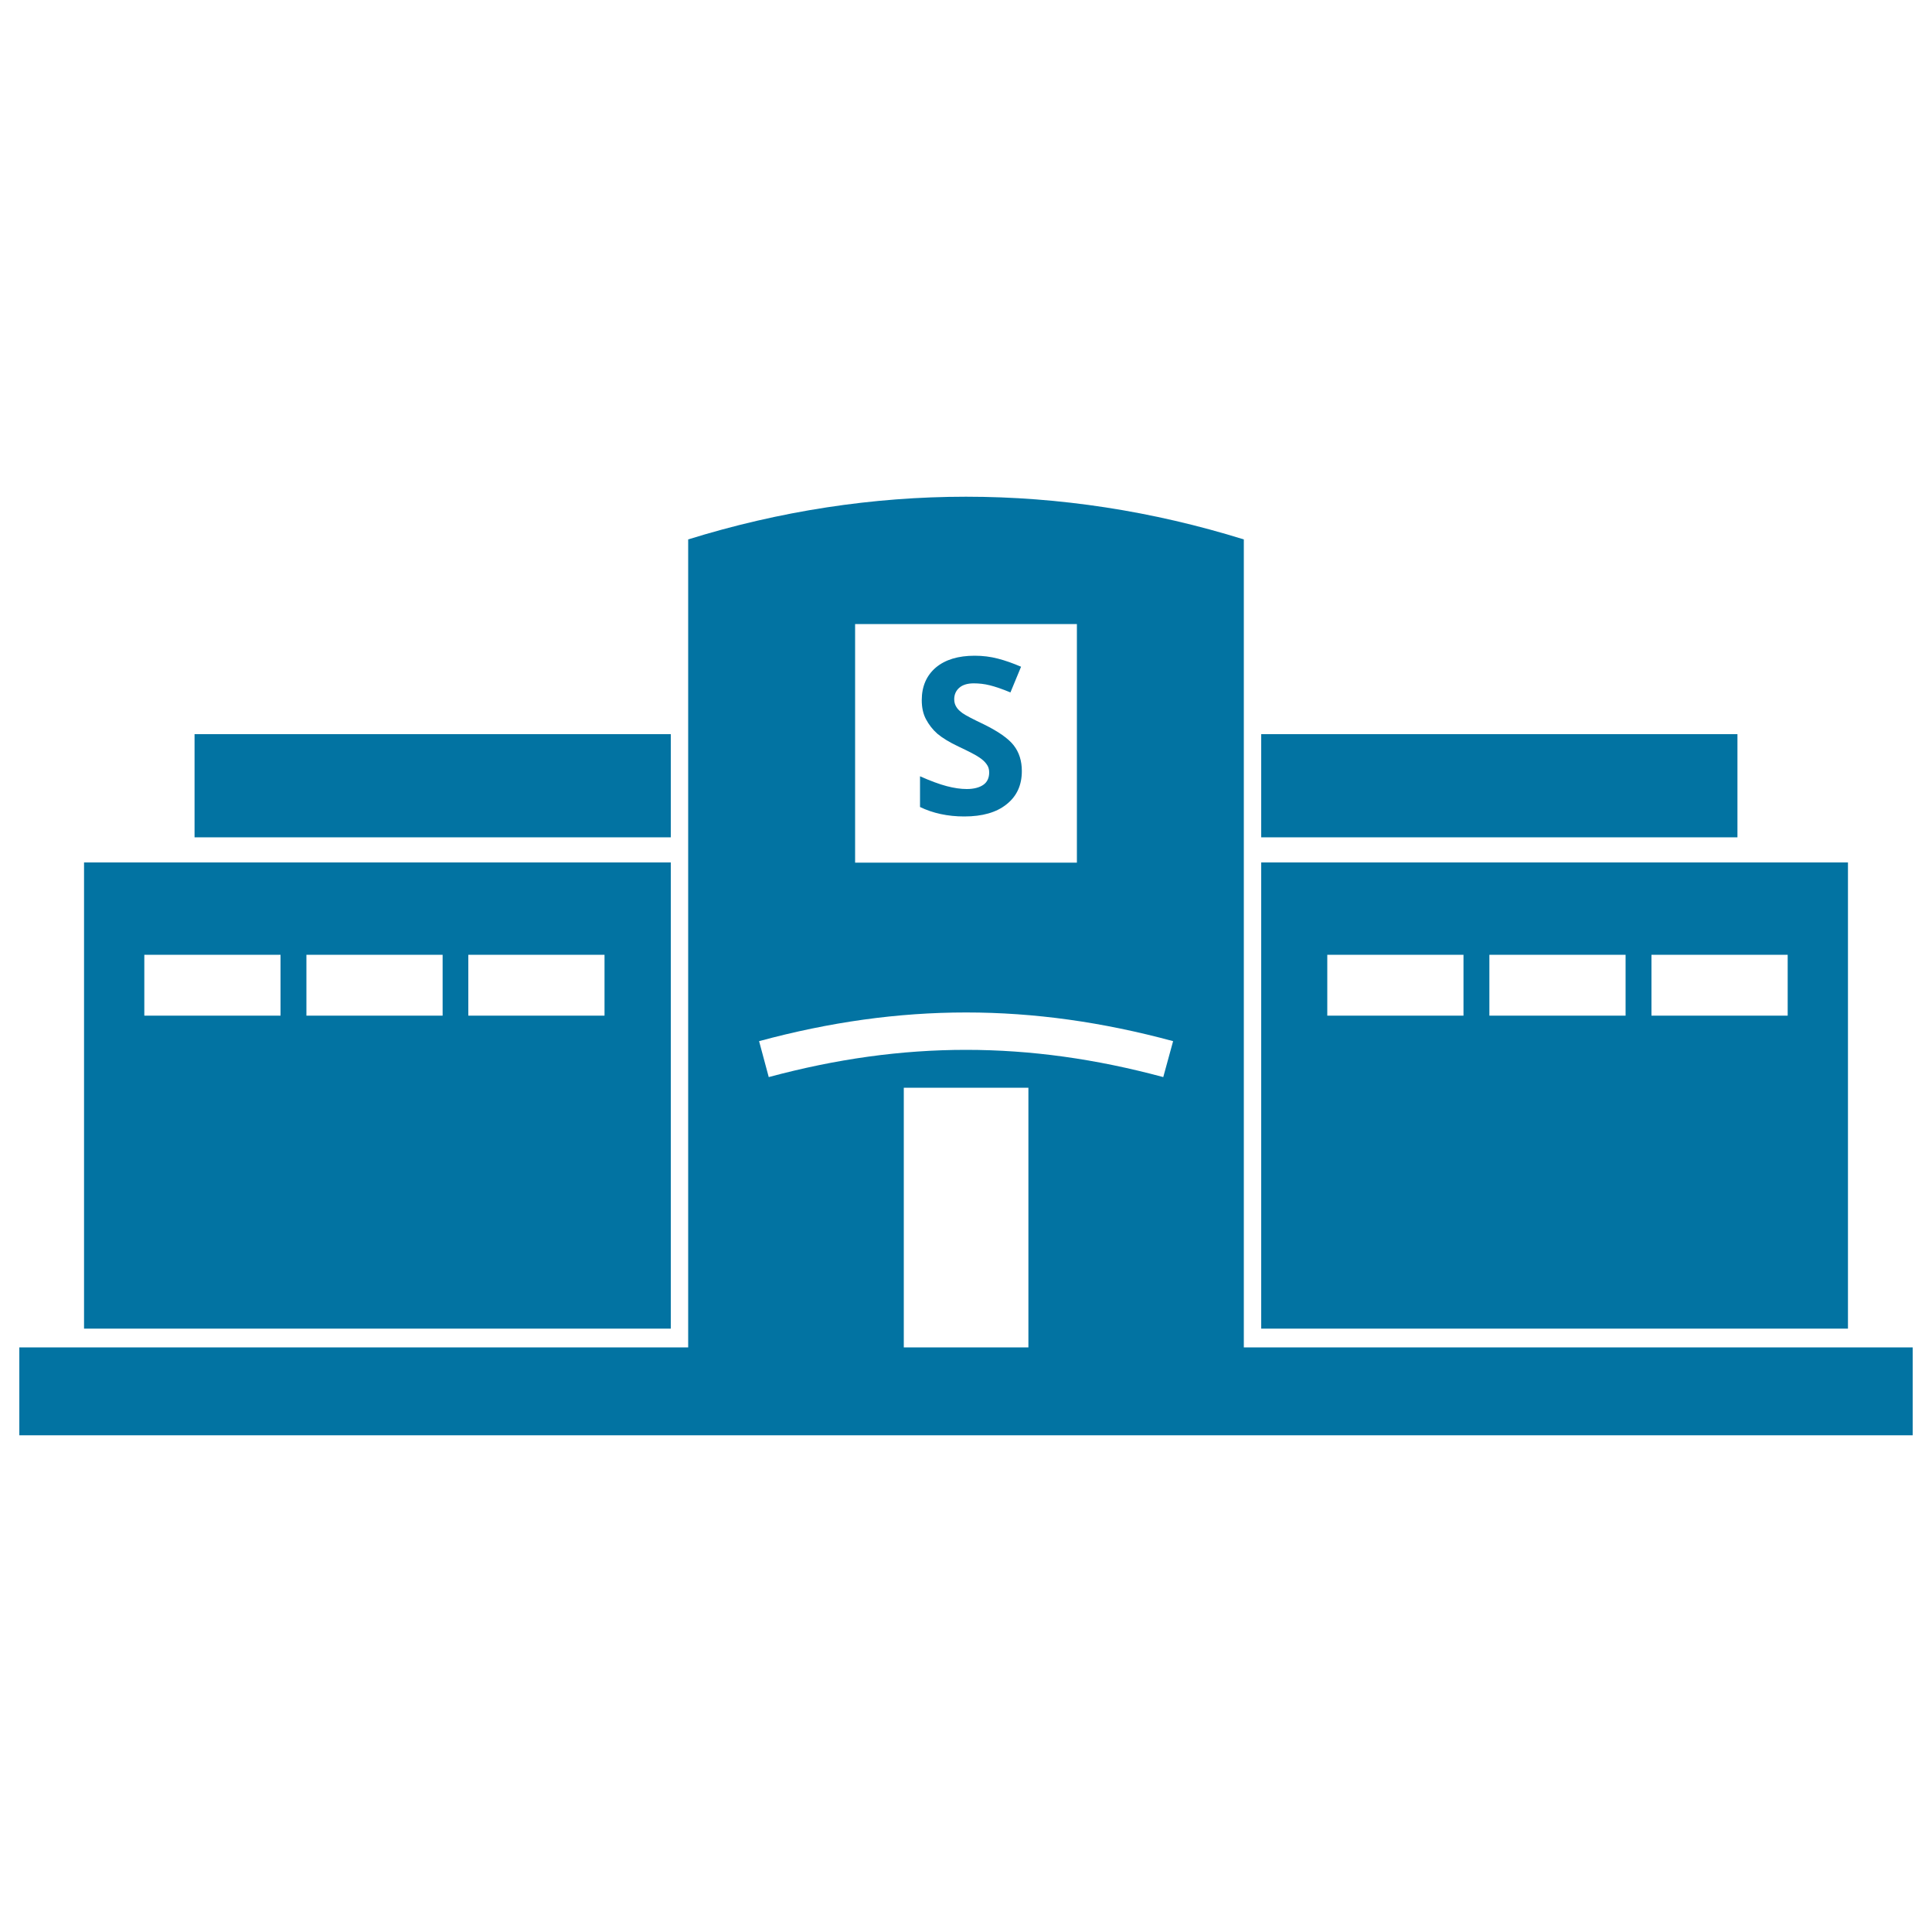
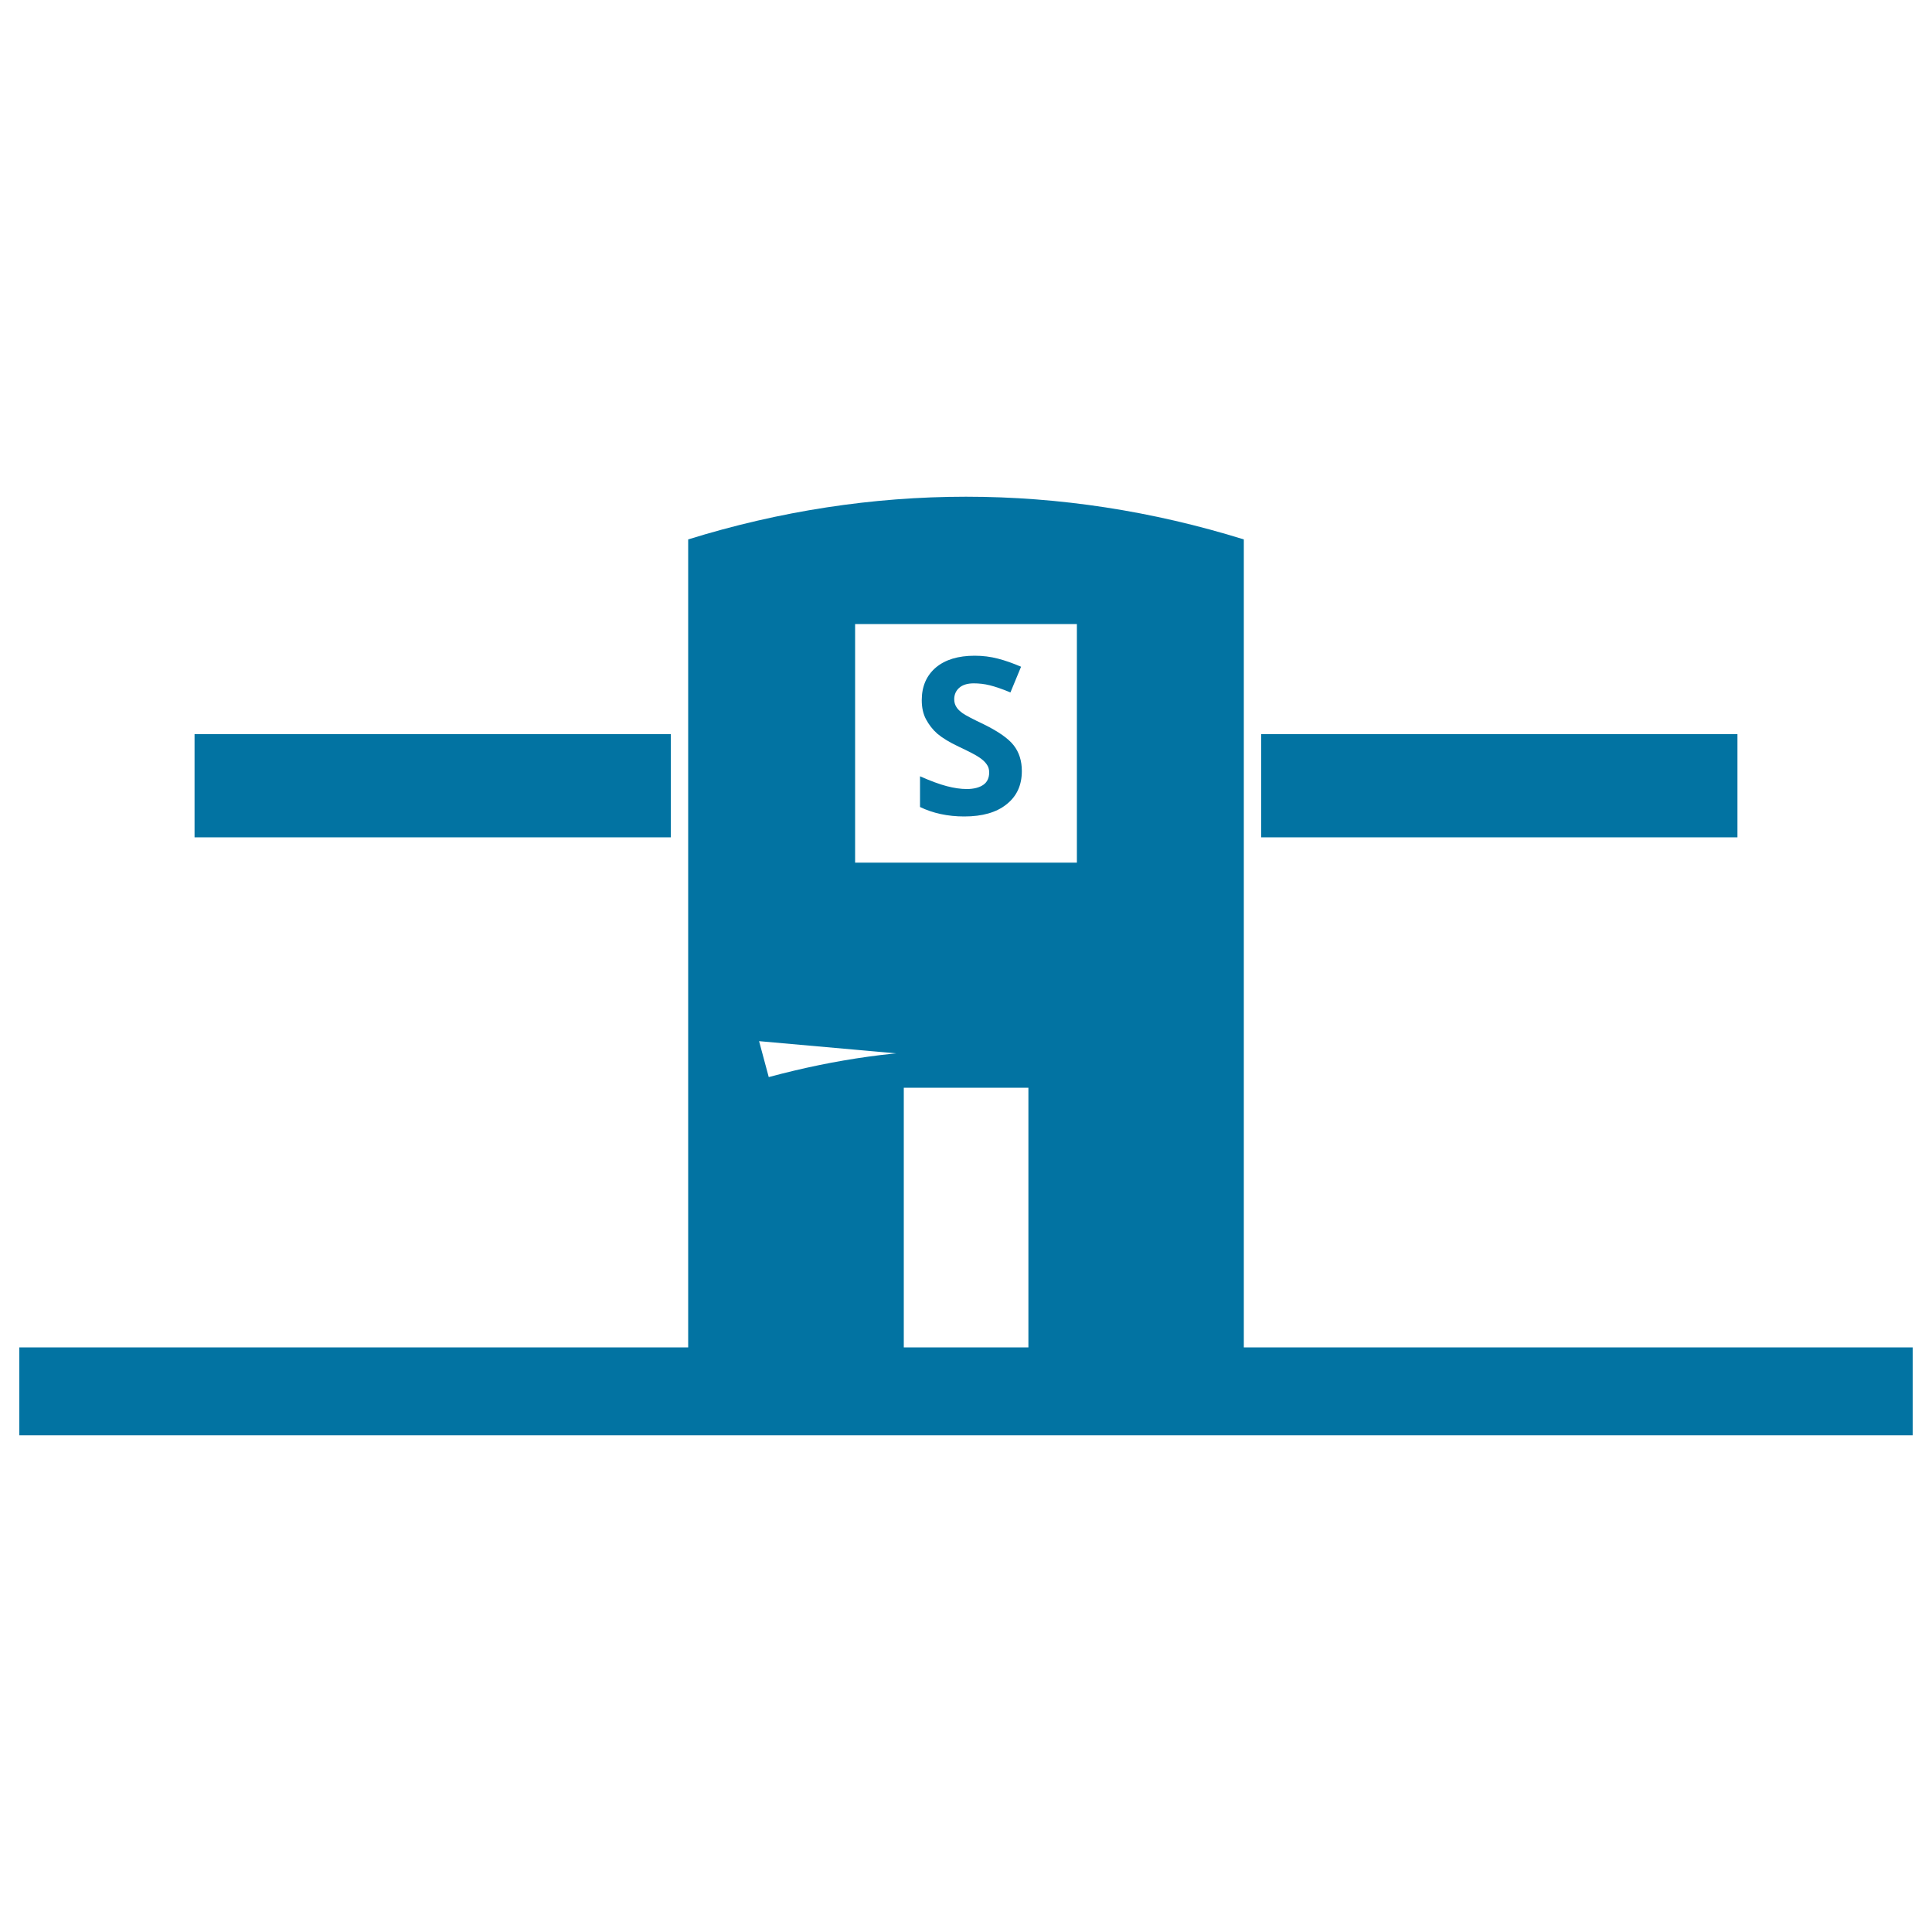
<svg xmlns="http://www.w3.org/2000/svg" viewBox="0 0 1000 1000" style="fill:#0273a2">
  <title>Store SVG icon</title>
  <g>
    <rect x="100.7" y="380" width="246.5" height="53.4" />
    <rect x="652.8" y="380" width="246.5" height="53.4" />
-     <path d="M347.2,446.4H43.5v241.3h303.7V446.4z M145.2,525.7H74.7v-31.5h70.5V525.7L145.2,525.7z M229.1,525.7h-70.5v-31.5h70.5V525.7z M312.9,525.7h-70.5v-31.5h70.5V525.7z" />
-     <path d="M956.5,446.4H652.8v241.3h303.7V446.4L956.5,446.4z M757.5,525.7h-70.5v-31.5h70.5V525.7z M841.4,525.7h-70.5v-31.5h70.5V525.7z M925.3,525.7h-70.5v-31.5h70.5V525.7z" />
    <path d="M509.2,374.9c-5.7-2.7-9.3-4.6-10.9-5.7c-1.5-1.1-2.6-2.1-3.3-3.3c-0.7-1.1-1.1-2.4-1.1-4c0-2.4,0.9-4.4,2.6-5.9c1.7-1.5,4.2-2.3,7.5-2.3c2.7,0,5.5,0.3,8.3,1c2.8,0.7,6.4,1.9,10.7,3.7l5.5-13.3c-4.2-1.8-8.1-3.2-12-4.2c-3.8-1-7.8-1.5-12-1.5c-8.5,0-15.2,2-20.1,6.1c-4.8,4.1-7.3,9.7-7.3,16.9c0,3.8,0.7,7.1,2.2,9.9c1.5,2.8,3.4,5.3,5.9,7.5c2.5,2.1,6.2,4.4,11.1,6.7c5.3,2.5,8.8,4.3,10.5,5.5c1.7,1.1,3,2.3,3.9,3.6c0.9,1.2,1.3,2.6,1.3,4.2c0,2.8-1,5-3,6.4c-2,1.4-4.9,2.2-8.6,2.2c-3.1,0-6.6-0.5-10.4-1.5c-3.8-1-8.4-2.7-13.8-5.1v15.9c6.6,3.2,14.3,4.9,22.9,4.9c9.4,0,16.7-2.1,21.9-6.3c5.3-4.2,7.9-9.9,7.9-17.2c0-5.3-1.4-9.7-4.2-13.3C521.9,382.2,516.7,378.6,509.2,374.9z" />
-     <path d="M969.5,697.4H643.8c0-112.5,0-353.7,0-418.2c-47.3-14.7-95.5-22.1-143.8-22.1c-48.2,0-96.5,7.4-143.8,22.1c0,64.5,0,305.7,0,418.2H30.5H10v45.5h337.2h305.6H990v-45.5H969.5z M442.6,323h114.8v123.5H442.6V323L442.6,323z M532.3,697.4h-64.5V563h64.5V697.4z M602.1,557.5c-69.7-18.8-134.5-18.8-204.2,0l-5-18.6c73.1-19.8,141.2-19.8,214.3,0L602.1,557.5z" />
+     <path d="M969.5,697.4H643.8c0-112.5,0-353.7,0-418.2c-47.3-14.7-95.5-22.1-143.8-22.1c-48.2,0-96.5,7.4-143.8,22.1c0,64.5,0,305.7,0,418.2H30.5H10v45.5h337.2h305.6H990v-45.5H969.5z M442.6,323h114.8v123.5H442.6V323L442.6,323z M532.3,697.4h-64.5V563h64.5V697.4z M602.1,557.5c-69.7-18.8-134.5-18.8-204.2,0l-5-18.6L602.1,557.5z" />
  </g>
</svg>